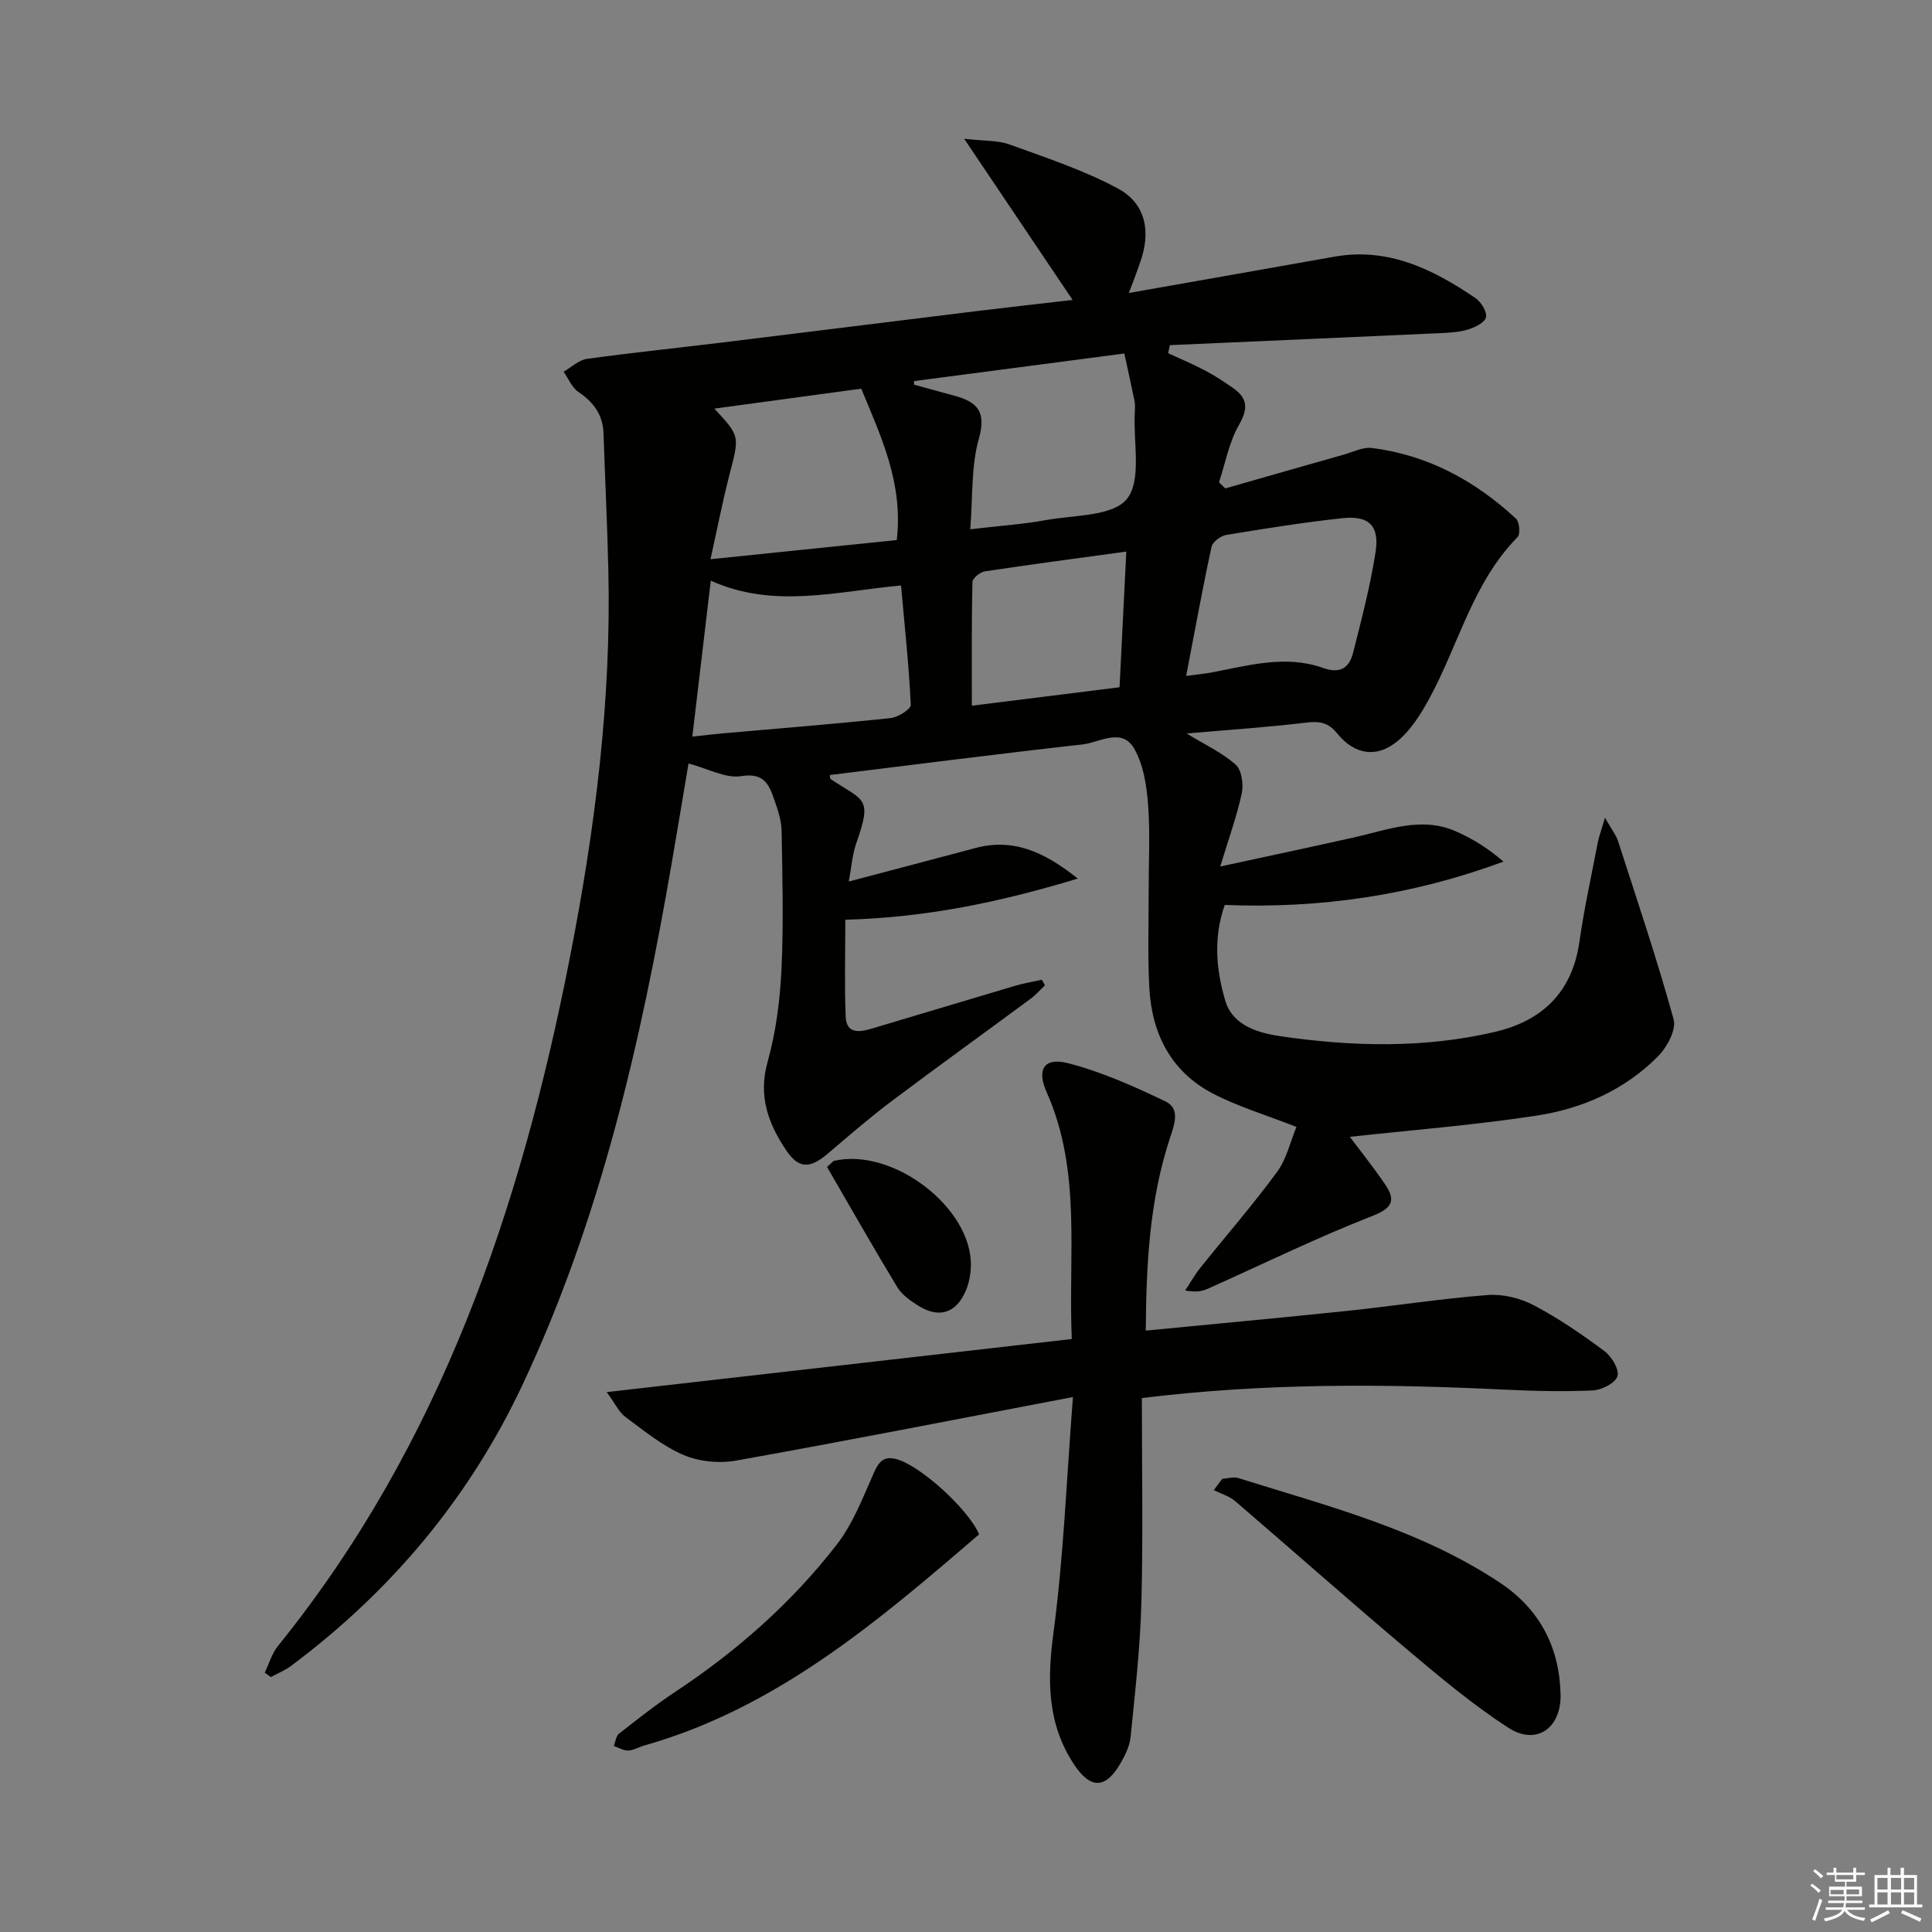
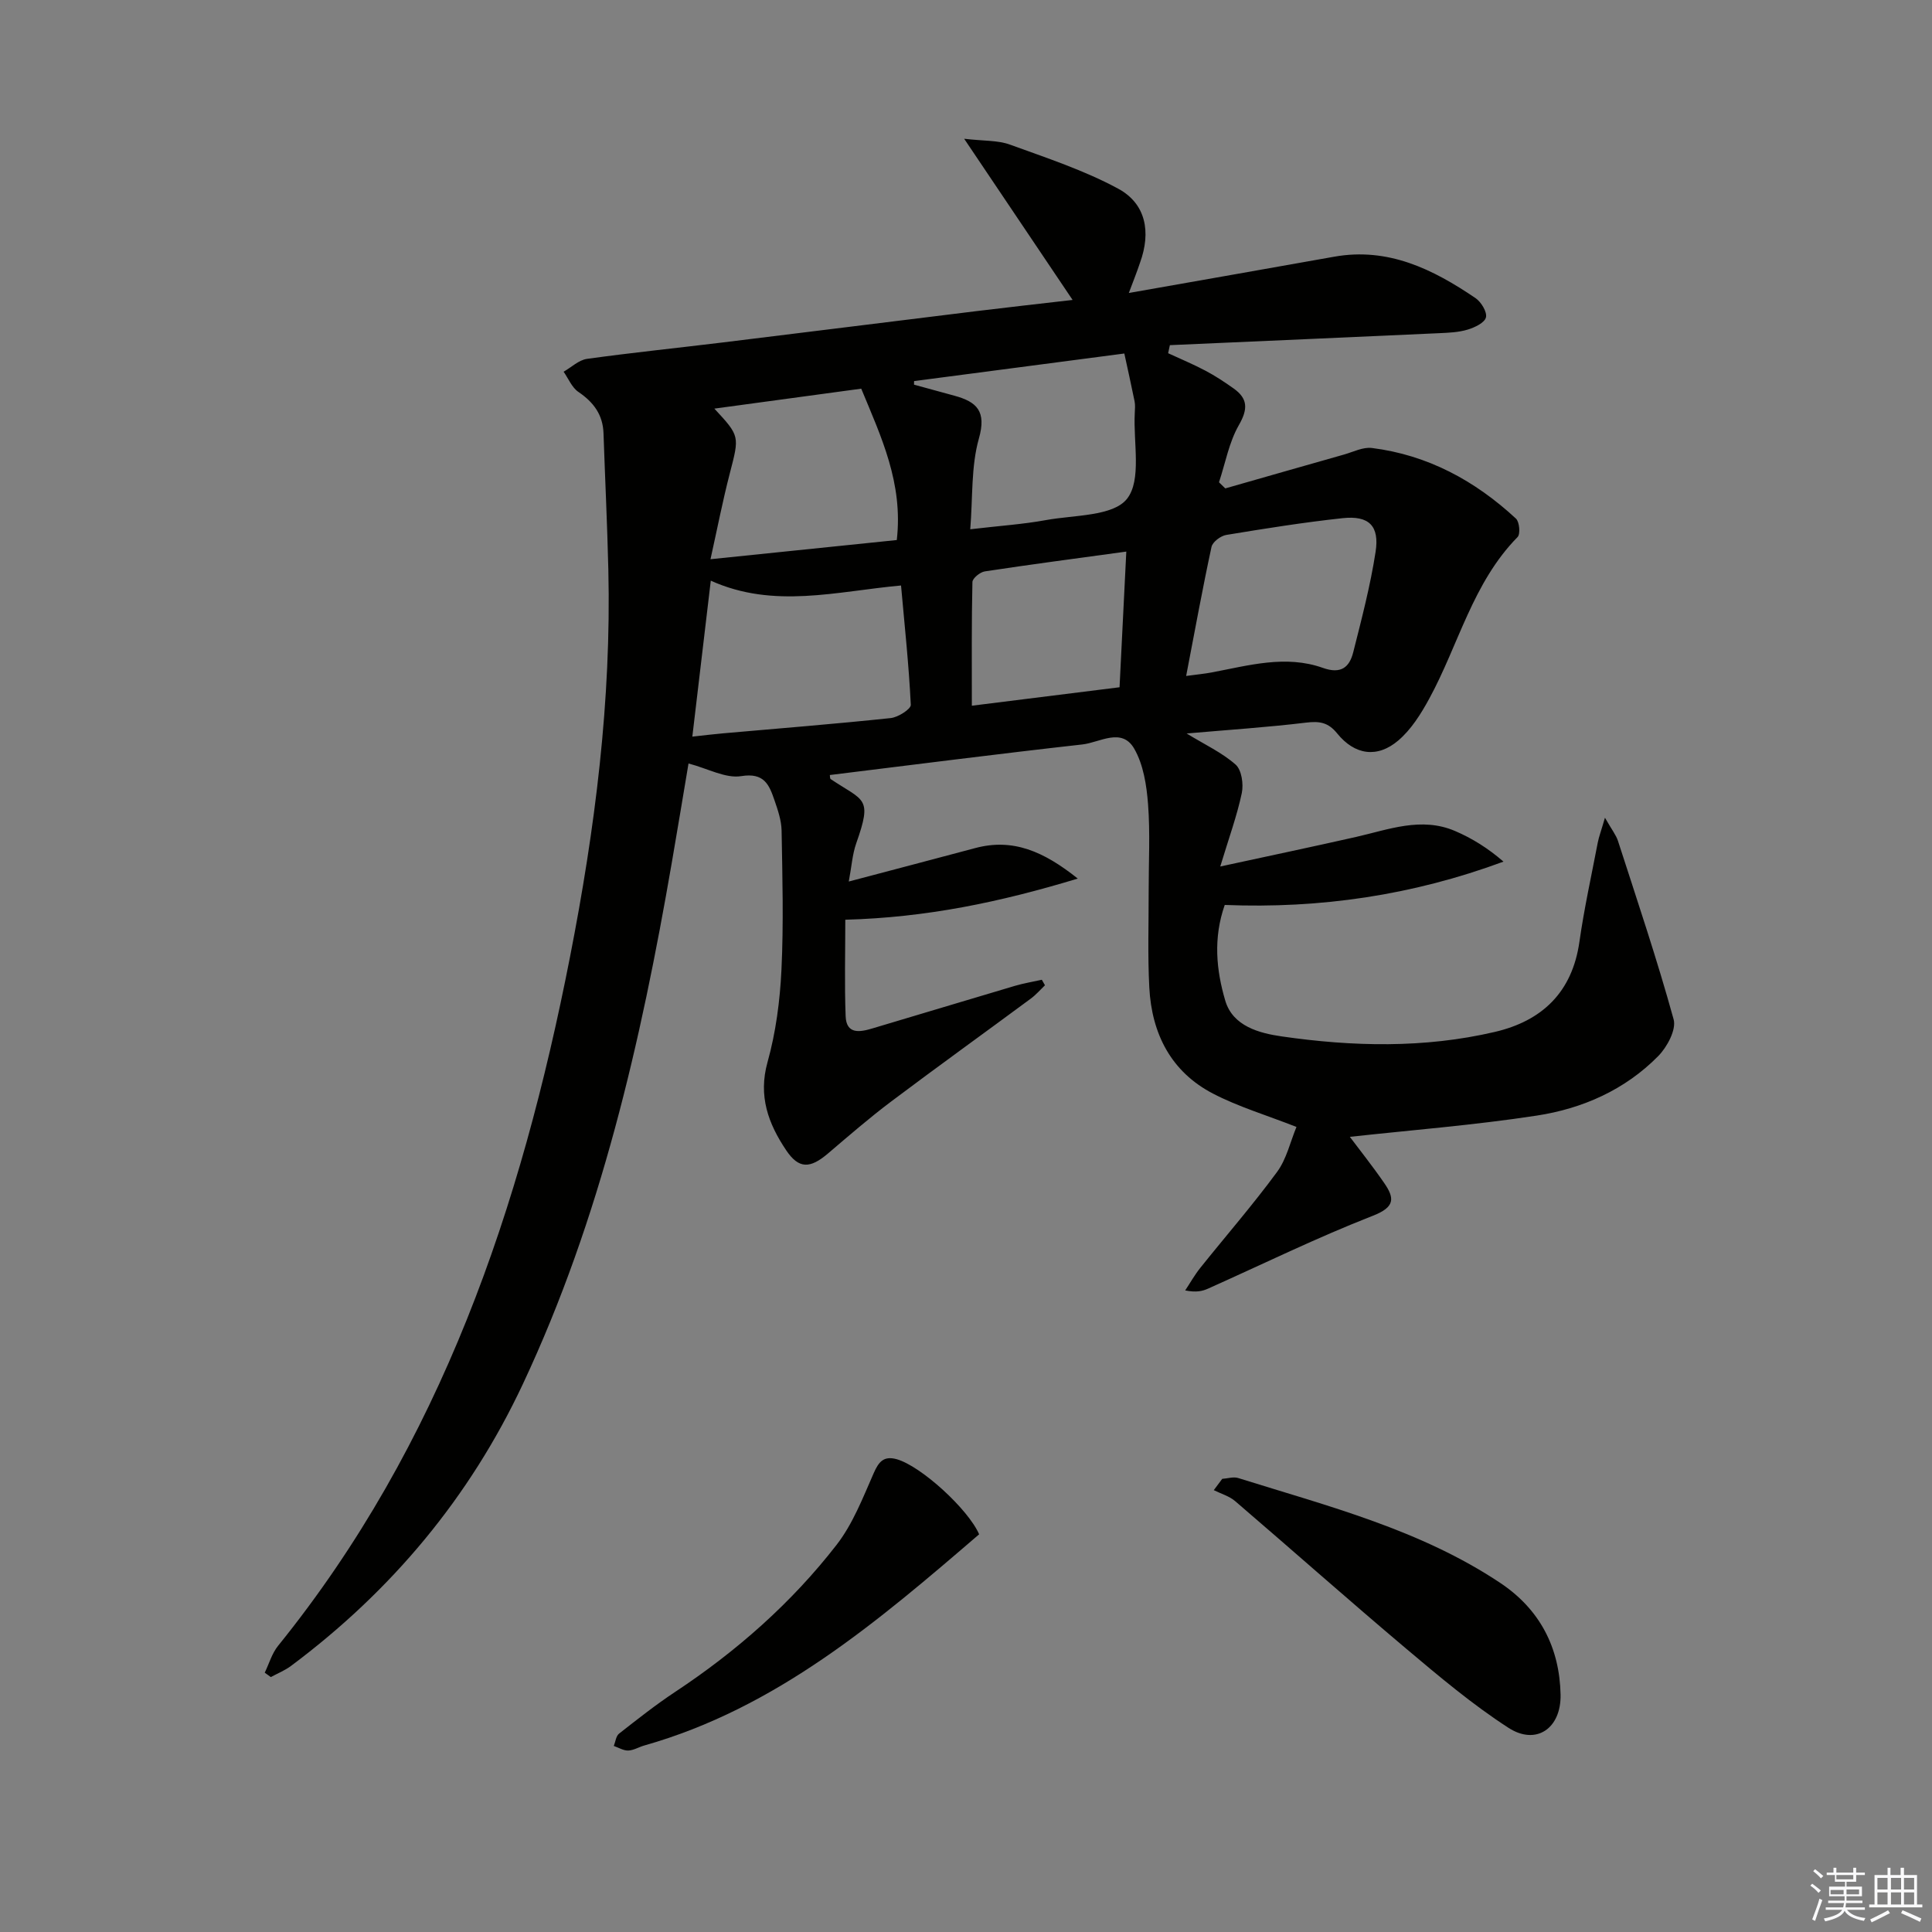
<svg xmlns="http://www.w3.org/2000/svg" enable-background="new 0 0 400 400" viewBox="0 0 400 400">
  <rect x="0" y="0" width="400" height="400" fill="#808080" stroke="none" />
  <g fill="#010100">
    <path d="m233.71 60.66c14.8-2.61 28.66-5.04 42.51-7.51 11.19-2 20.46 2.59 29.27 8.57 1.17.8 2.43 2.87 2.16 3.99-.27 1.11-2.32 2.09-3.78 2.53-1.87.57-3.92.65-5.89.74-18.59.85-37.18 1.66-55.77 2.48-.12.56-.24 1.11-.36 1.67 2.57 1.19 5.2 2.28 7.71 3.61 2.03 1.07 3.97 2.35 5.84 3.68 2.99 2.12 2.99 4.29 1.09 7.6-2.04 3.56-2.79 7.86-4.11 11.83.43.42.87.85 1.3 1.27 8.19-2.34 16.38-4.69 24.58-7.01 1.91-.54 3.93-1.59 5.77-1.36 11.57 1.45 21.37 6.78 29.83 14.62.73.67.95 3.2.34 3.82-9.3 9.45-12.22 22.33-18.3 33.48-1.71 3.14-3.74 6.38-6.41 8.65-4.34 3.69-9.01 3.01-12.64-1.47-1.87-2.31-3.67-2.57-6.43-2.24-8.05.97-16.15 1.5-24.74 2.25 3.77 2.31 7.32 3.95 10.14 6.44 1.25 1.1 1.67 4.04 1.28 5.9-.98 4.65-2.63 9.16-4.46 15.2 10.19-2.21 19.17-4.1 28.11-6.12 6.78-1.54 13.52-4.21 20.48-1.24 3.54 1.51 6.84 3.57 10.05 6.35-18.83 6.97-37.95 9.76-57.71 8.97-2.41 6.86-1.76 13.49.11 19.82 1.57 5.31 7.09 6.73 11.64 7.39 14.71 2.13 29.55 2.49 44.16-.92 9.78-2.28 16.03-8.2 17.52-18.65.98-6.89 2.49-13.71 3.8-20.55.23-1.2.68-2.36 1.49-5.15 1.42 2.5 2.29 3.57 2.69 4.79 3.97 12.29 8.1 24.53 11.53 36.97.58 2.12-1.35 5.72-3.19 7.59-6.87 6.98-15.66 10.87-25.14 12.32-12.91 1.98-25.96 3-38.71 4.4 1.9 2.54 4.63 5.96 7.1 9.54 2.16 3.13 2.32 4.98-2.31 6.79-11.58 4.52-22.77 10.01-34.13 15.09-1.17.52-2.42.84-4.75.38 1.04-1.57 1.97-3.23 3.15-4.7 5.29-6.61 10.86-13.01 15.87-19.83 1.97-2.67 2.73-6.22 4.02-9.32-6.27-2.46-12.01-4.17-17.24-6.88-8.73-4.52-12.73-12.42-13.23-22-.35-6.64-.12-13.31-.13-19.97-.01-6 .33-12.02-.13-17.99-.3-3.9-.96-8.17-2.86-11.47-2.58-4.48-7.14-1.28-10.73-.88-17.45 1.95-34.86 4.19-52.29 6.33.05.27 0 .73.18.85 6.94 4.63 8.67 3.7 5.29 13.27-.81 2.29-.96 4.82-1.55 7.93 9.11-2.41 17.64-4.64 26.16-6.92 7.8-2.09 14.16.65 21.25 6.31-16.13 4.89-31.32 8.06-48.13 8.52 0 6.74-.18 13.36.07 19.96.14 3.82 2.95 3.32 5.52 2.55 9.86-2.93 19.7-5.91 29.56-8.83 1.81-.53 3.69-.84 5.54-1.25.22.38.43.76.65 1.14-.97.93-1.86 1.97-2.93 2.76-9.63 7.12-19.35 14.11-28.92 21.31-4.51 3.39-8.78 7.1-13.08 10.76-3.7 3.15-6.03 3.23-8.65-.67-3.68-5.48-5.83-11.2-3.86-18.25 1.72-6.16 2.57-12.68 2.88-19.09.46-9.6.2-19.23.03-28.85-.04-2.1-.77-4.24-1.47-6.27-1.09-3.17-2.1-5.78-6.89-5-3.23.52-6.88-1.56-10.91-2.62-1.08 6.44-2.25 13.51-3.47 20.58-6.4 37.07-14.72 73.59-30.82 107.89-11.04 23.53-27.22 42.85-48.01 58.37-1.26.94-2.78 1.55-4.18 2.31-.42-.3-.84-.61-1.26-.91.91-1.87 1.49-4 2.77-5.57 33.76-41.78 50.29-90.81 60.43-142.6 5.19-26.5 8.58-53.14 7.94-80.19-.22-9.42-.68-18.83-1-28.25-.13-3.84-2.06-6.43-5.19-8.55-1.35-.91-2.07-2.76-3.07-4.19 1.61-.92 3.14-2.42 4.84-2.66 9.37-1.3 18.79-2.26 28.19-3.41 17.47-2.13 34.93-4.33 52.4-6.47 6.38-.78 12.77-1.49 19.95-2.32-7.51-11.16-14.57-21.66-22.45-33.37 4.11.48 6.98.3 9.45 1.2 7.59 2.76 15.37 5.31 22.43 9.13 5.77 3.12 6.83 8.98 4.54 15.3-.63 1.88-1.35 3.71-2.33 6.3zm-86.55 59.56c-1.29 10.9-2.54 21.51-3.82 32.29 2.47-.27 4.41-.51 6.36-.68 11.57-1.02 23.16-1.94 34.71-3.16 1.53-.16 4.21-1.87 4.16-2.75-.4-8.22-1.28-16.43-2.02-24.7-13.36 1.21-26.35 4.89-39.39-1zm42.09-41.32c0 .25 0 .49-.01.74 2.79.76 5.58 1.53 8.37 2.29 4.65 1.27 6.66 3.21 5.06 8.86-1.64 5.79-1.25 12.17-1.79 18.79 6.2-.73 10.98-1.04 15.67-1.9 5.84-1.07 13.88-.76 16.77-4.39 3.09-3.88 1.3-11.66 1.62-17.73.04-.83.12-1.69-.04-2.49-.67-3.32-1.42-6.63-2.12-9.88-15.02 1.98-29.27 3.85-43.53 5.71zm-41.35 5.7c5.31 5.72 5.19 5.69 3.21 13.36-1.47 5.66-2.59 11.42-4.01 17.82 13.81-1.42 26.22-2.7 38.57-3.97 1.35-11.79-3.24-21.37-7.36-31.34-10.15 1.38-20.09 2.73-30.41 4.13zm97.68 55.35c2.44-.33 3.88-.46 5.29-.73 7.64-1.44 15.32-3.68 23.02-.94 3.74 1.33 5.49-.11 6.28-3.23 1.74-6.89 3.55-13.79 4.63-20.79.84-5.41-1.39-7.56-6.82-6.98-8.06.87-16.08 2.15-24.08 3.47-1.17.19-2.85 1.45-3.07 2.48-1.85 8.55-3.41 17.17-5.25 26.72zm-12.39-25.75c-10.29 1.41-19.81 2.66-29.29 4.1-.99.15-2.56 1.43-2.57 2.21-.19 8.38-.12 16.77-.12 25.6 10.91-1.36 20.71-2.59 30.58-3.82.49-9.68.94-18.77 1.4-28.09z" />
-     <path d="m222.14 289.24c-24.11 4.6-46.86 9.07-69.68 13.15-3.5.63-7.68.24-10.93-1.15-4.35-1.85-8.18-5.02-12.04-7.87-1.32-.97-2.08-2.7-3.88-5.15 32.74-3.74 64.27-7.33 96.29-10.99-.76-17.56 2.08-34.78-5.22-51.14-2.1-4.71-.48-7.24 4.45-5.97 6.95 1.8 13.66 4.79 20.17 7.92 3.08 1.48 1.89 4.67.94 7.55-4.27 12.89-4.92 26.23-5.02 39.9 14.28-1.39 27.97-2.65 41.64-4.08 9.74-1.02 19.44-2.54 29.19-3.29 3.13-.24 6.73.66 9.54 2.14 5.12 2.69 9.95 6.02 14.6 9.48 1.48 1.1 3.11 3.81 2.69 5.18-.44 1.42-3.24 2.86-5.07 2.95-6.14.28-12.31.13-18.45-.17-24.59-1.18-49.15-1.4-74.95 1.75 0 14.2.27 28.3-.1 42.39-.24 9.27-1.31 18.53-2.23 27.77-.19 1.9-1.13 3.82-2.12 5.51-3.07 5.27-6.2 5.35-9.62.15-5.54-8.41-5.54-17.44-4.23-27.25 2.09-15.59 2.68-31.36 4.03-48.78z" />
    <path d="m253.05 306.18c1.11-.07 2.32-.48 3.3-.17 18.65 5.84 37.73 10.69 54.28 21.73 8.18 5.46 12.27 13.38 12.47 23.11.14 7.01-5.06 10.58-10.78 6.88-7.46-4.82-14.34-10.62-21.15-16.36-11.93-10.06-23.61-20.43-35.46-30.59-1.22-1.04-2.93-1.52-4.41-2.26.59-.78 1.17-1.56 1.75-2.34z" />
    <path d="m202.72 317.66c-20.98 18.04-41.97 35.98-69.34 43.73-1.12.32-2.2 1-3.31 1.04-.99.03-2-.61-2.99-.95.35-.87.45-2.05 1.09-2.55 3.79-2.97 7.58-5.97 11.6-8.63 12.73-8.42 24.09-18.42 33.43-30.45 3.37-4.34 5.45-9.76 7.7-14.87 1.05-2.39 2.1-3.59 4.74-2.87 5.06 1.42 14.83 10.37 17.08 15.55z" />
-     <path d="m171.23 241.61c1.18-1.06 1.28-1.23 1.42-1.26 12.21-2.86 28.69 9.76 28.36 21.81-.05 1.78-.42 3.67-1.15 5.29-2 4.47-5.48 5.51-9.67 2.92-1.66-1.03-3.46-2.29-4.44-3.91-4.96-8.19-9.68-16.52-14.52-24.85z" />
+     <path d="m171.23 241.61z" />
  </g>
  <path d="m374.8 390.4.4-.4c.7.5 1.3 1 1.8 1.4l-.5.5c-.5-.6-1.1-1.1-1.7-1.5zm1 7.3-.6-.3c.5-1.4 1.1-2.8 1.5-4.3.2.1.4.2.6.3-.5 1.3-1 2.8-1.5 4.3zm-.4-10.3.4-.4c.4.3 1 .8 1.7 1.4l-.5.5c-.4-.5-1-1-1.6-1.5zm2.5.3h1.7v-1h.6v1h3.5v-1h.6v1h1.8v.5h-1.8v1.4h-2v1h3.2v2h-3.2v.9h3.3v.5h-3.4c0 .3-.1.6-.1.9h4v.5h-3.7c.7.9 1.9 1.5 3.8 1.7-.1.2-.2.4-.3.6-2.1-.4-3.5-1.1-4-2.1-.4 1-1.8 1.7-4 2.2-.1-.2-.2-.4-.3-.6 2.1-.4 3.4-1 3.8-1.8h-3.4v-.5h3.6c.1-.3.1-.6.2-.9h-3.3v-.5h3.4c0-.3 0-.6 0-.9h-3.2v-2h3.3v-1h-2.1v-1.4h-1.7v-.5zm1.1 3.5v1h2.7c0-.3 0-.4 0-.4 0-.1 0-.2 0-.2 0-.1 0-.2 0-.3h-2.7zm1.2-3v.9h3.5v-.9zm4.7 3h-2.6v.6.4h2.6z" fill="#fafafb" />
  <path d="m393.6 386.7h.6v1.5h2.7v6.1h1.1v.6h-11v-.6h1.1v-6.1h2.7v-1.5h.6v1.5h2.1v-1.5zm-2.7 8.8.4.6c-1.2.6-2.5 1.3-3.8 1.9-.1-.2-.2-.4-.3-.6 1.2-.6 2.5-1.2 3.7-1.9zm-2.2-6.7v2.4h2.1v-2.4zm0 3v2.5h2.1v-2.5zm2.8-3v2.4h2.1v-2.4zm0 3v2.5h2.1v-2.5zm6 6.1c-1.4-.7-2.7-1.3-3.9-1.8l.3-.6c1.5.6 2.7 1.2 3.9 1.7zm-1.2-9.1h-2.1v2.4h2.1zm-2.1 3v2.5h2.1v-2.5z" fill="#fafafb" />
</svg>